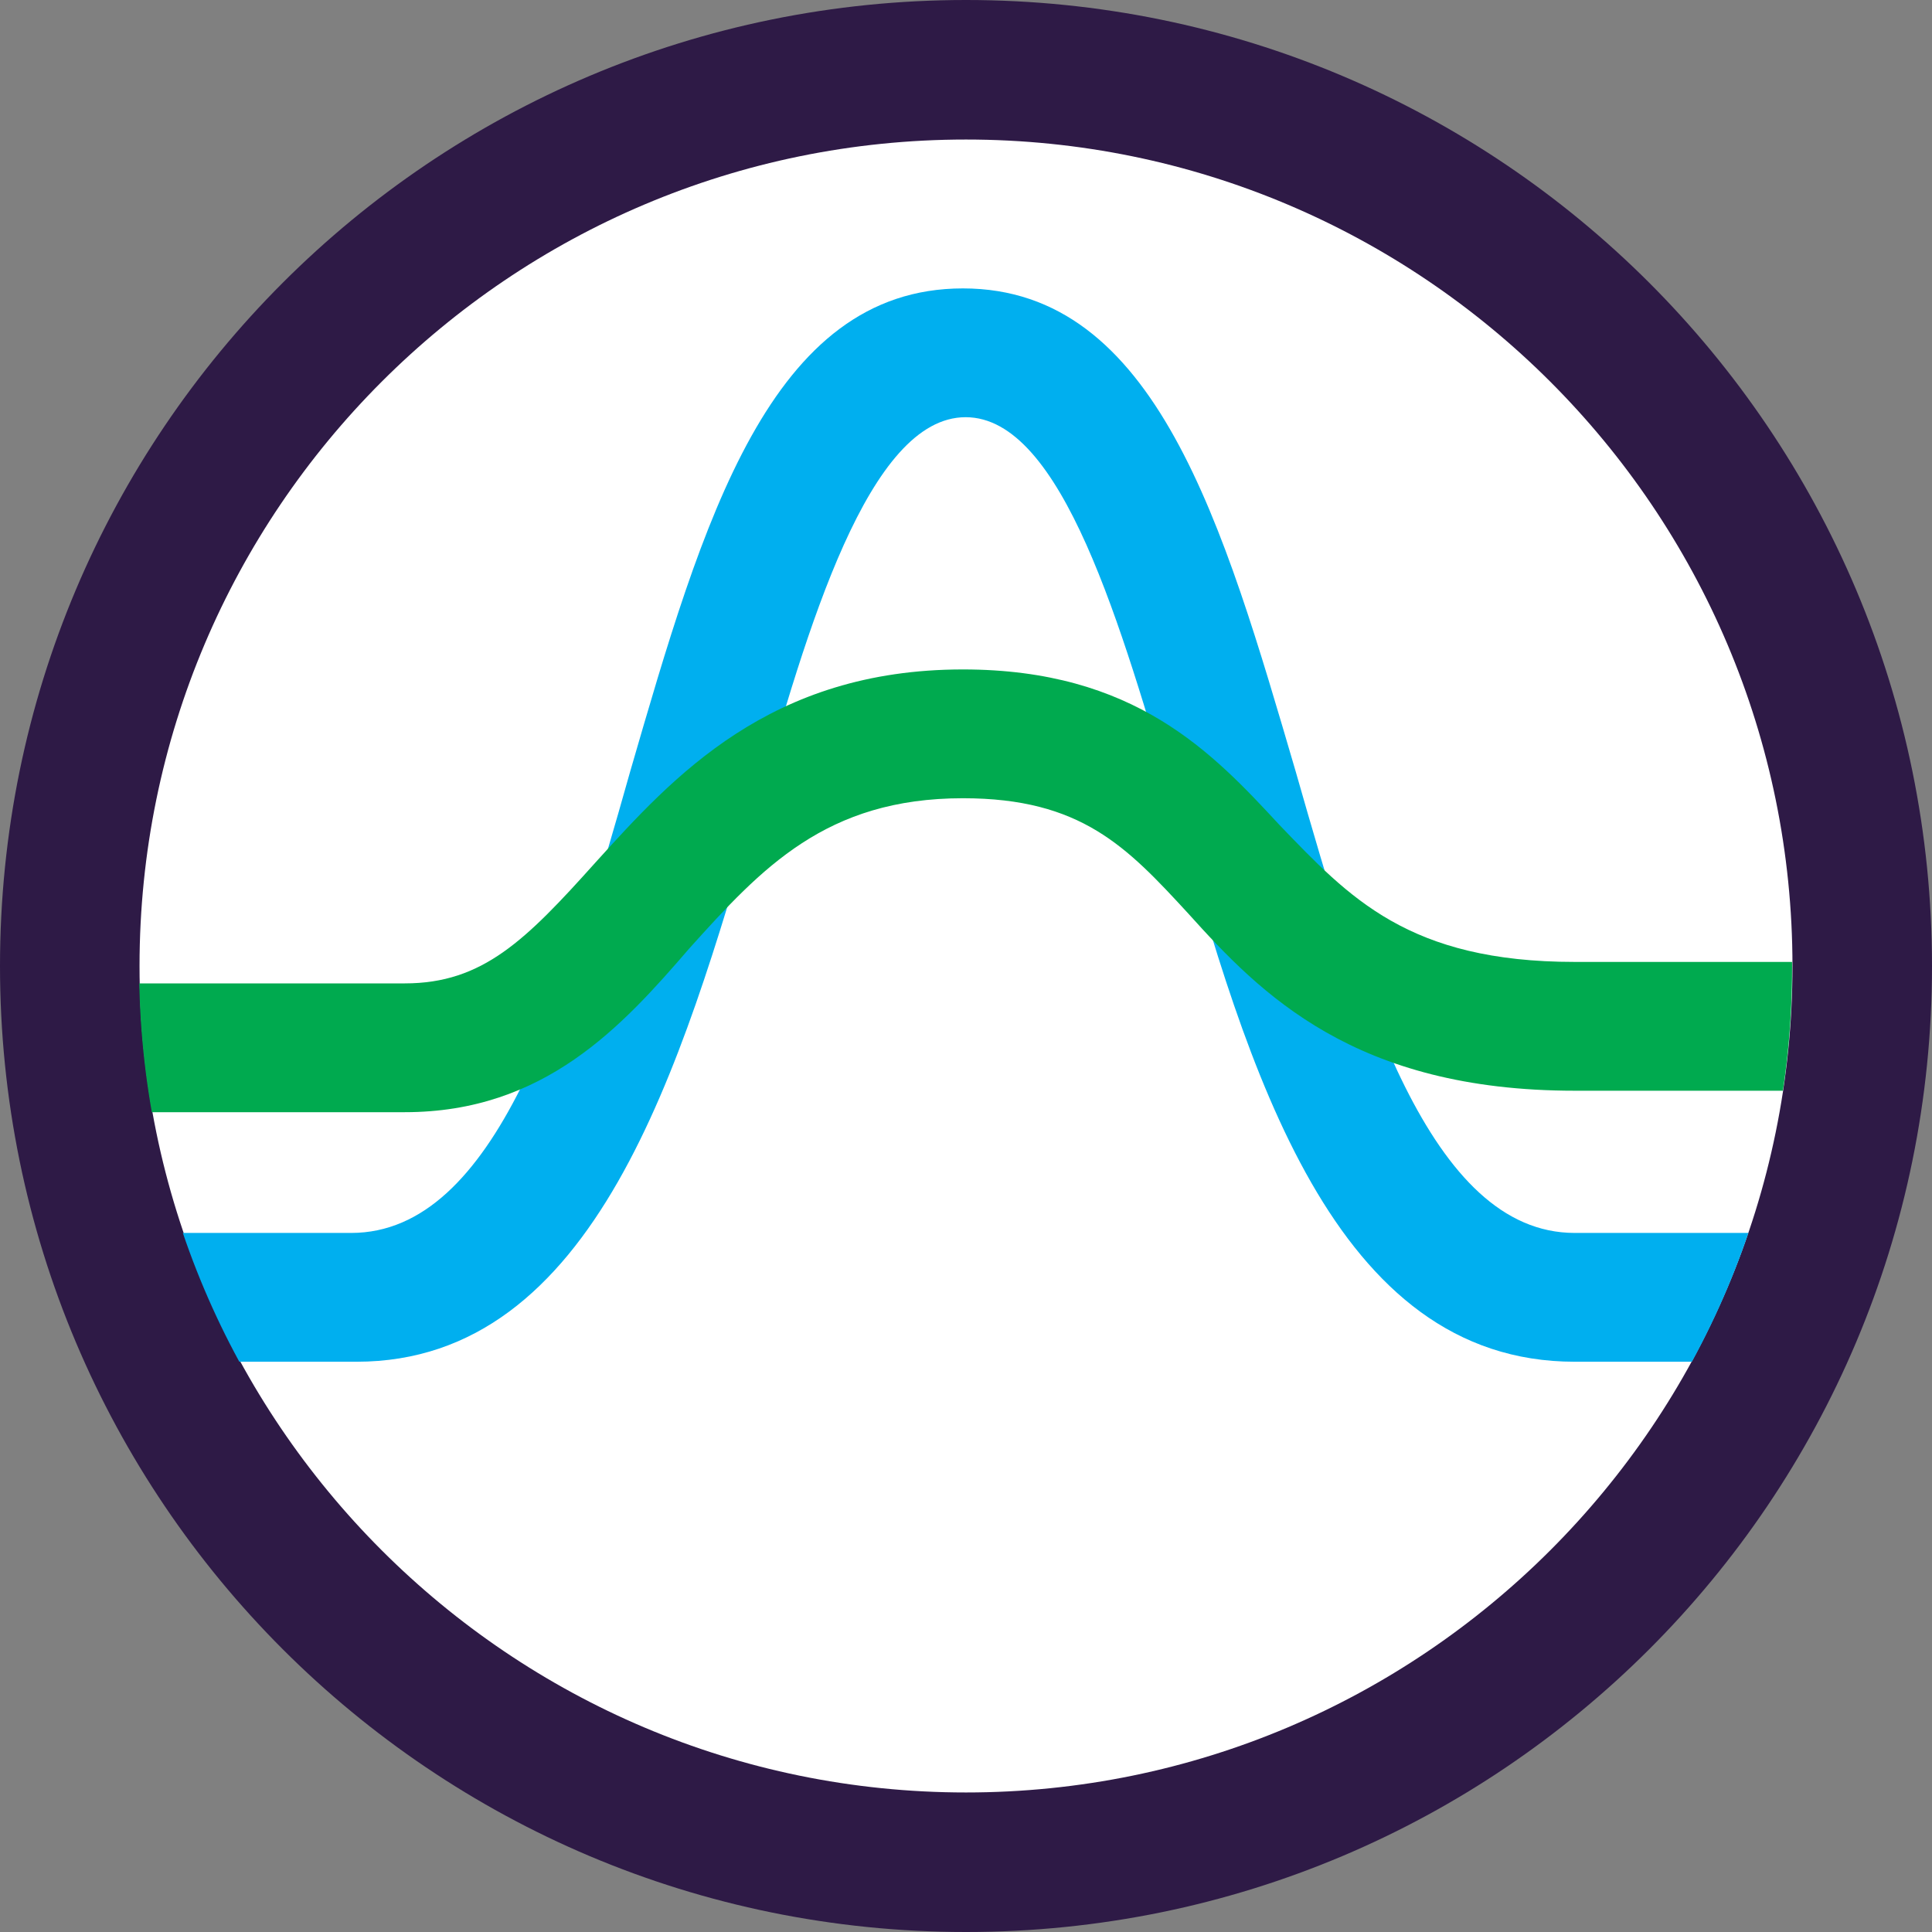
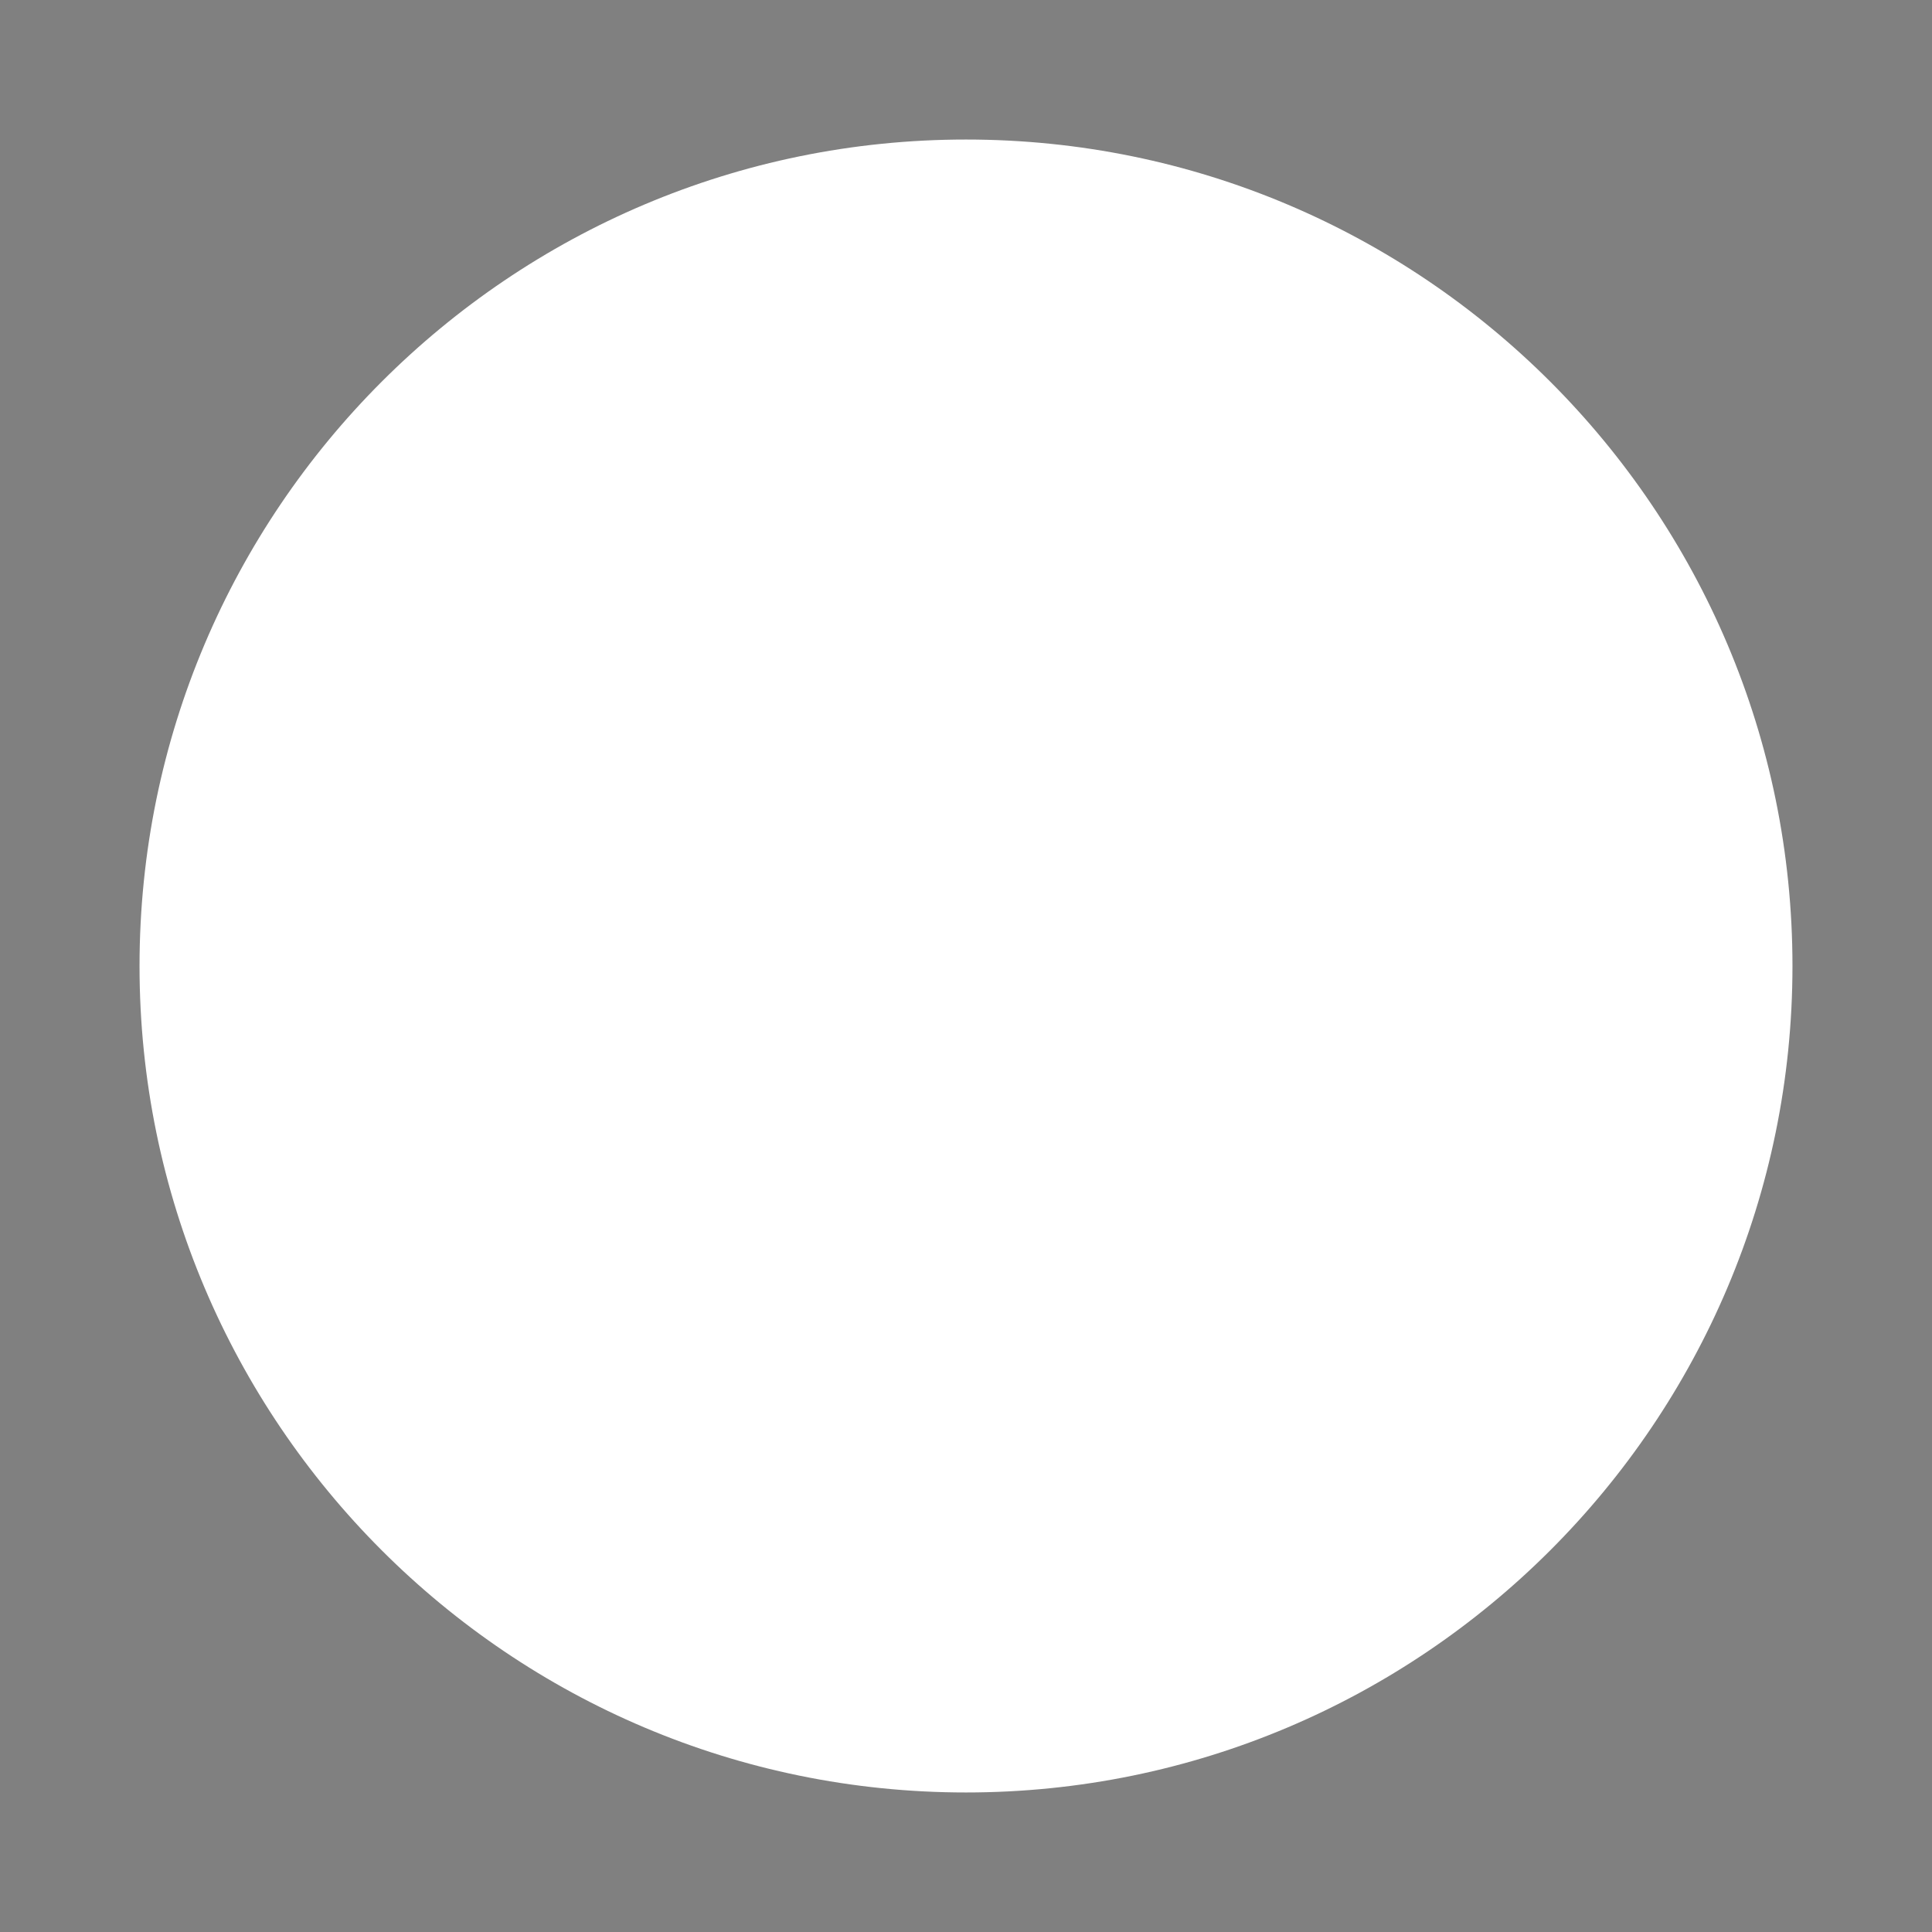
<svg xmlns="http://www.w3.org/2000/svg" xmlns:xlink="http://www.w3.org/1999/xlink" version="1.1" id="Layer_1" x="0px" y="0px" viewBox="0 0 72 72" style="enable-background:new 0 0 72 72;" xml:space="preserve">
  <rect x="0" y="0" width="72" height="72" fill="#808080" stroke="none" />
  <style type="text/css"> .st0{fill:#2E1A46;} .st1{fill:#FFFFFF;} .st2{clip-path:url(#SVGID_00000041285633092350204110000006006967198418184873_);} .st3{fill:#00AFEF;} .st4{fill:#00AA4F;} </style>
  <g transform="translate(0 0)">
    <g transform="translate(0 0)">
      <g>
        <g>
-           <path class="st0" d="M36,72C16.1,72,0,55.9,0,36S16.1,0,36,0s36,16.1,36,36C72,55.9,55.9,72,36,72" />
          <path class="st1" d="M66.8,36C66.8,53,53,66.8,36,66.8S5.2,53,5.2,36C5.2,19,19,5.2,36,5.2c0,0,0,0,0,0C53,5.2,66.8,19,66.8,36 C66.8,36,66.8,36,66.8,36" />
        </g>
      </g>
    </g>
    <g transform="translate(7.986 5.148)">
      <g>
        <defs>
-           <path id="SVGID_1_" d="M-2.8,30.9c0,17,13.8,30.8,30.8,30.8c17,0,30.8-13.8,30.8-30.8C58.8,13.8,45,0.1,28,0.1 C11,0.1-2.8,13.8-2.8,30.9C-2.8,30.8-2.8,30.9-2.8,30.9" />
-         </defs>
+           </defs>
        <clipPath id="SVGID_00000093145669805591582910000001228394941507587490_">
          <use xlink:href="#SVGID_1_" style="overflow:visible;" />
        </clipPath>
        <g style="clip-path:url(#SVGID_00000093145669805591582910000001228394941507587490_);">
-           <path class="st3" d="M67.7,45.6h-17c-9,0-12.2-10.9-14.9-20.6c-2-6.8-4.2-14.6-7.8-14.6s-5.9,7.8-7.8,14.6 c-2.8,9.6-6,20.6-14.9,20.6H-8.5c-1.3,0-2.4-1.1-2.4-2.4c0-1.3,1.1-2.4,2.4-2.4H5.1c5.4,0,8-8.7,10.4-17.2 c2.7-9.3,5.2-18,12.4-18s9.7,8.8,12.4,18c2.4,8.4,5,17.2,10.4,17.2h17c1.3,0,2.4,1.1,2.4,2.4C70,44.5,69,45.6,67.7,45.6 C67.7,45.6,67.7,45.6,67.7,45.6" />
-           <path class="st4" d="M7.1,36.3H-8.5c-1.3,0-2.4-1.1-2.4-2.4c0-1.3,1.1-2.4,2.4-2.4H7.1c2.9,0,4.5-1.6,7.1-4.5 c2.9-3.2,6.5-7.2,13.7-7.2c6.4,0,9.3,3.1,11.8,5.8c2.6,2.7,4.8,5.1,11,5.1h17c1.3,0,2.4,1.1,2.4,2.4c0,1.3-1.1,2.4-2.4,2.4 c0,0,0,0,0,0h-17c-8.2,0-11.7-3.6-14.4-6.6c-2.3-2.5-4-4.3-8.4-4.3c-5.1,0-7.5,2.6-10.2,5.6C15.2,33.1,12.3,36.3,7.1,36.3" />
-         </g>
+           </g>
      </g>
    </g>
  </g>
</svg>